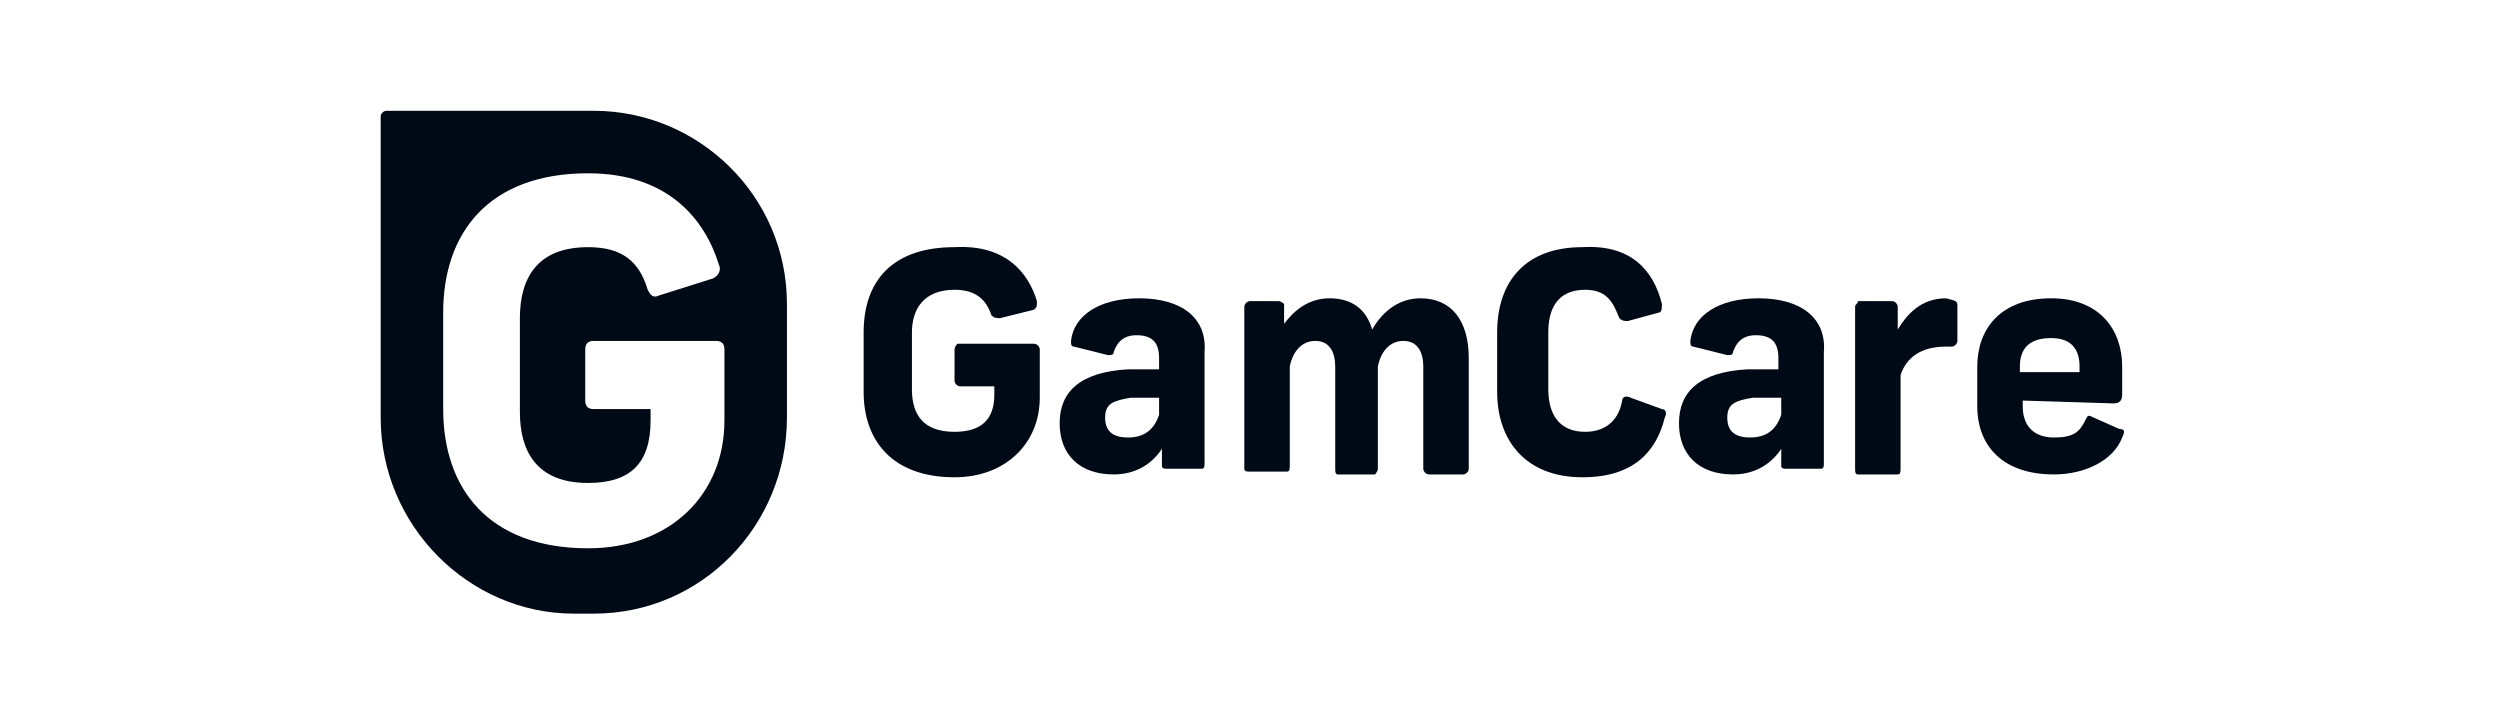
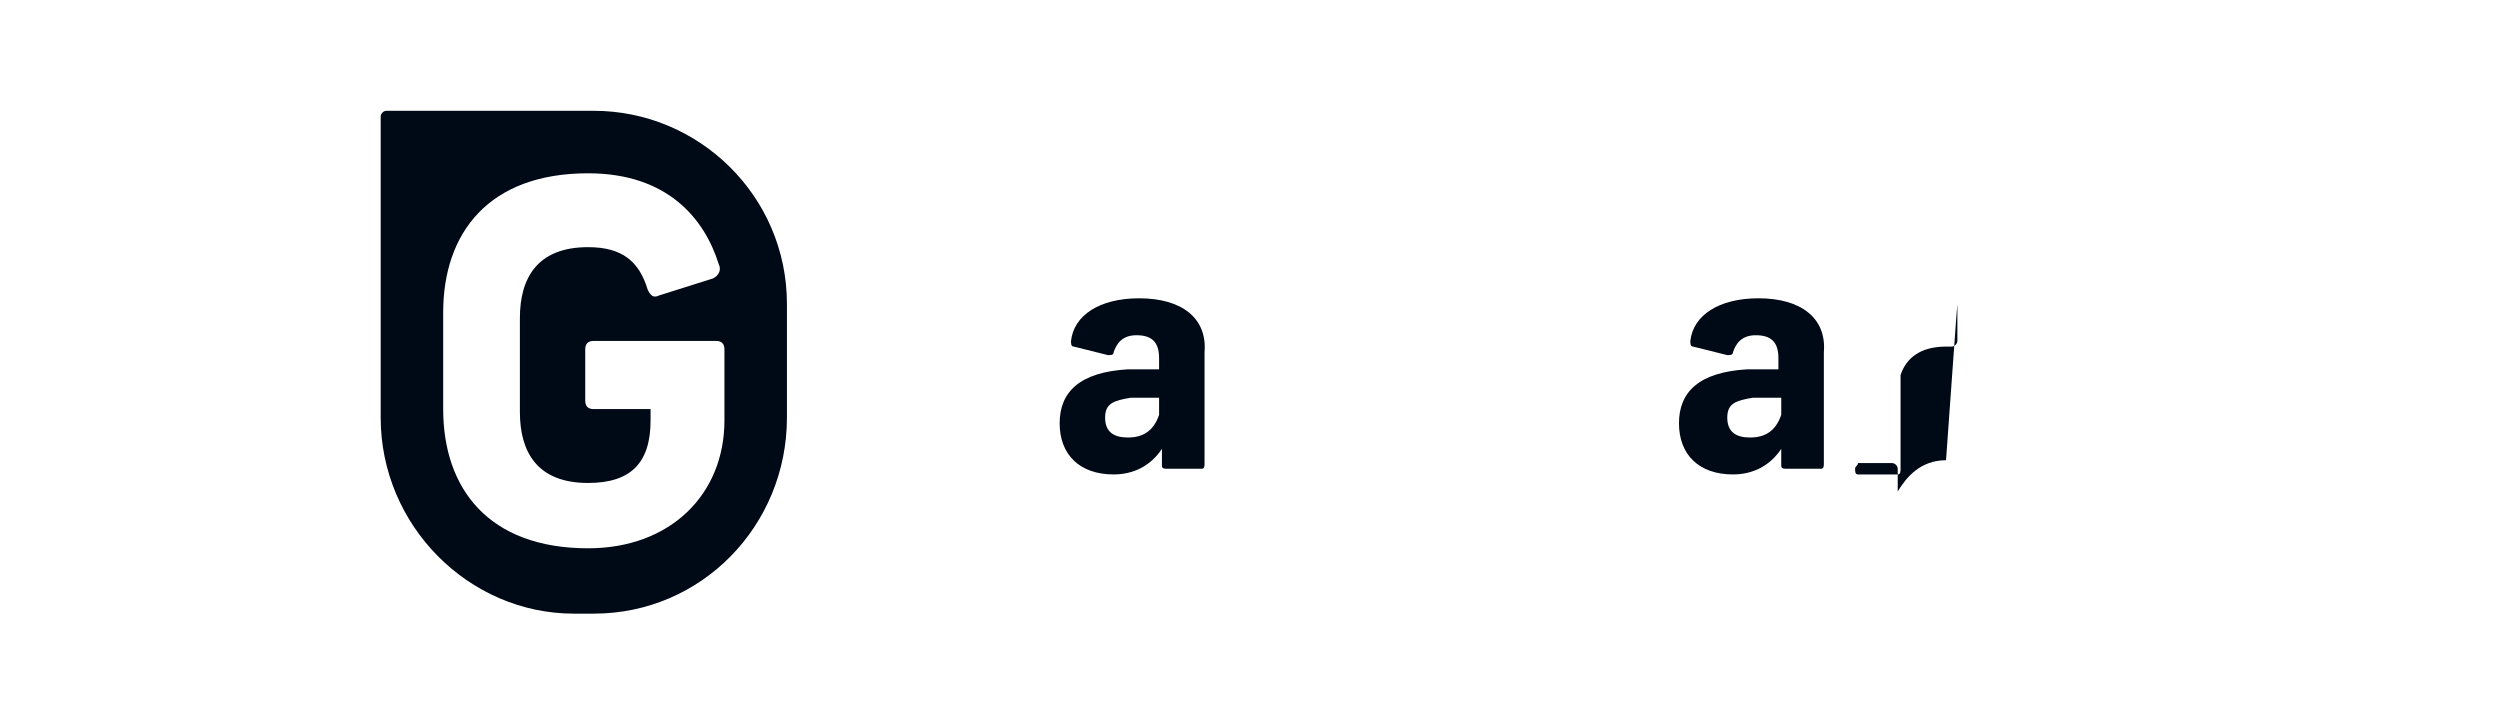
<svg xmlns="http://www.w3.org/2000/svg" version="1.1" id="Layer_2_00000096747092519858595420000014253013394876261504_" x="0px" y="0px" viewBox="0 0 88 25.4" style="enable-background:new 0 0 88 25.4;" xml:space="preserve">
  <style type="text/css">
	.st0{fill:#000916;}
</style>
  <g id="Layer_1-2">
    <path class="st0" d="M20.9,3.9h-7.3c-0.1,0-0.2,0.1-0.2,0.2v10.6c0,3.8,3.1,6.9,6.8,6.9h0.7c3.8,0,6.8-3.1,6.8-6.9v-4   C27.7,6.9,24.6,3.9,20.9,3.9L20.9,3.9z M25.5,14.8c0,2.6-1.9,4.5-4.8,4.5c-3.5,0-5.1-2.1-5.1-4.9V11c0-2.8,1.6-4.9,5.1-4.9   c2.8,0,4.1,1.6,4.6,3.2c0.1,0.2,0,0.4-0.2,0.5l-1.9,0.6c-0.2,0.1-0.3,0-0.4-0.2c-0.3-1-0.9-1.5-2.1-1.5c-1.8,0-2.4,1.1-2.4,2.5v3.3   c0,1.4,0.6,2.5,2.4,2.5c1.5,0,2.2-0.7,2.2-2.2v-0.4h-2c-0.2,0-0.3-0.1-0.3-0.3v-1.8c0-0.2,0.1-0.3,0.3-0.3h4.3   c0.2,0,0.3,0.1,0.3,0.3L25.5,14.8L25.5,14.8z" />
-     <path class="st0" d="M36.5,10.6c0,0.2,0,0.2-0.1,0.3l-1.2,0.3c-0.1,0-0.2,0-0.3-0.1c-0.2-0.6-0.6-0.9-1.3-0.9   c-1.1,0-1.5,0.7-1.5,1.5v2c0,0.9,0.4,1.5,1.5,1.5c0.9,0,1.4-0.4,1.4-1.3v-0.3h-1.2c-0.1,0-0.2-0.1-0.2-0.2v-1.1   c0-0.1,0.1-0.2,0.1-0.2c0,0,0,0,0,0h2.7c0.1,0,0.2,0.1,0.2,0.2V14c0,1.6-1.2,2.8-3,2.8c-2.2,0-3.2-1.3-3.2-3v-2.1c0-1.8,1-3,3.2-3   C35.4,8.6,36.2,9.6,36.5,10.6C36.5,10.6,36.5,10.6,36.5,10.6z" />
    <path class="st0" d="M40.1,10.5c-1.4,0-2.3,0.6-2.4,1.5c0,0.1,0,0.2,0.1,0.2l1.2,0.3c0.1,0,0.2,0,0.2-0.1c0.1-0.3,0.3-0.6,0.8-0.6   c0.5,0,0.8,0.2,0.8,0.8v0.4c-0.4,0-0.7,0-1.1,0c-1.7,0.1-2.4,0.8-2.4,1.9s0.7,1.8,1.9,1.8c0.7,0,1.3-0.3,1.7-0.9v0.6c0,0,0,0,0,0   c0,0.1,0.1,0.1,0.2,0.1h1.2c0,0,0,0,0,0c0.1,0,0.1-0.1,0.1-0.2v-3.9C42.5,11.2,41.6,10.5,40.1,10.5L40.1,10.5z M40.8,14.6   c-0.2,0.6-0.6,0.8-1.1,0.8c-0.5,0-0.8-0.2-0.8-0.7c0-0.5,0.3-0.6,0.9-0.7c0.3,0,0.6,0,1,0L40.8,14.6L40.8,14.6z" />
-     <path class="st0" d="M46.8,10.5c0.8,0,1.3,0.4,1.5,1.1c0.4-0.7,1-1.1,1.7-1.1c1.1,0,1.7,0.8,1.7,2.1v3.9c0,0.1-0.1,0.2-0.2,0.2   h-1.2c-0.1,0-0.2-0.1-0.2-0.2v-3.6c0-0.5-0.2-0.9-0.7-0.9s-0.8,0.4-0.9,0.9v3.6c0,0.1-0.1,0.2-0.1,0.2c0,0,0,0,0,0h-1.3   c-0.1,0-0.1-0.1-0.1-0.2v-3.6c0-0.5-0.2-0.9-0.7-0.9c-0.5,0-0.8,0.4-0.9,0.9v3.5c0,0.1,0,0.2-0.1,0.2c0,0,0,0,0,0h-1.3   c-0.1,0-0.2,0-0.2-0.1c0,0,0,0,0,0v-5.7c0-0.1,0.1-0.2,0.2-0.2c0,0,0,0,0,0H45c0.1,0,0.2,0.1,0.2,0.1c0,0,0,0,0,0v0.7   C45.5,11,46,10.5,46.8,10.5L46.8,10.5L46.8,10.5z" />
-     <path class="st0" d="M58.5,10.7c0,0.1,0,0.3-0.1,0.3l-1.1,0.3c-0.1,0-0.2,0-0.3-0.1c-0.2-0.5-0.4-1-1.2-1c-1,0-1.3,0.7-1.3,1.5v2   c0,0.9,0.4,1.5,1.3,1.5c0.8,0,1.2-0.5,1.3-1.1c0-0.1,0.1-0.2,0.3-0.1l1.1,0.4c0.1,0,0.2,0.1,0.1,0.3c-0.3,1.2-1.1,2.1-2.9,2.1   c-2,0-3-1.3-3-3v-2.1c0-1.8,1-3,3-3C57.4,8.6,58.2,9.5,58.5,10.7L58.5,10.7z" />
    <path class="st0" d="M61.9,10.5c-1.4,0-2.3,0.6-2.4,1.5c0,0.1,0,0.2,0.1,0.2l1.2,0.3c0.1,0,0.2,0,0.2-0.1c0.1-0.3,0.3-0.6,0.8-0.6   s0.8,0.2,0.8,0.8v0.4c-0.4,0-0.7,0-1.1,0c-1.7,0.1-2.4,0.8-2.4,1.9s0.7,1.8,1.9,1.8c0.7,0,1.3-0.3,1.7-0.9v0.6c0,0,0,0,0,0   c0,0.1,0.1,0.1,0.2,0.1h1.2c0,0,0,0,0,0c0.1,0,0.1-0.1,0.1-0.2v-3.9C64.3,11.2,63.4,10.5,61.9,10.5L61.9,10.5z M62.7,14.6   c-0.2,0.6-0.6,0.8-1.1,0.8c-0.5,0-0.8-0.2-0.8-0.7c0-0.5,0.3-0.6,0.9-0.7c0.3,0,0.6,0,1,0L62.7,14.6L62.7,14.6z" />
-     <path class="st0" d="M68.9,10.8v1.2c0,0.1-0.1,0.2-0.2,0.2h-0.2c-0.9,0-1.4,0.4-1.6,1v3.3c0,0.1,0,0.2-0.1,0.2c0,0,0,0,0,0h-1.4   c-0.1,0-0.1-0.1-0.1-0.2l0,0v-5.7c0-0.1,0.1-0.1,0.1-0.2c0,0,0,0,0,0h1.2c0.1,0,0.2,0.1,0.2,0.2v0.8c0.3-0.5,0.8-1.1,1.7-1.1   C68.9,10.6,68.9,10.6,68.9,10.8L68.9,10.8L68.9,10.8z" />
-     <path class="st0" d="M74.4,14.2c0.2,0,0.3-0.1,0.3-0.3v-1c0-1.3-0.8-2.4-2.5-2.4c-1.8,0-2.6,1.1-2.6,2.4v1.4c0,1.4,0.9,2.4,2.7,2.4   c1.1,0,2.1-0.5,2.4-1.3c0.1-0.2,0.1-0.3-0.1-0.3l-0.9-0.4c-0.2-0.1-0.2-0.1-0.3,0.1c-0.2,0.4-0.4,0.6-1.1,0.6   c-0.7,0-1.1-0.4-1.1-1.1v-0.2L74.4,14.2L74.4,14.2z M71.1,12.9L71.1,12.9c0-0.6,0.3-1,1.1-1s1,0.5,1,1v0.2h-2.1V12.9z" />
+     <path class="st0" d="M68.9,10.8v1.2c0,0.1-0.1,0.2-0.2,0.2h-0.2c-0.9,0-1.4,0.4-1.6,1v3.3c0,0.1,0,0.2-0.1,0.2c0,0,0,0,0,0h-1.4   c-0.1,0-0.1-0.1-0.1-0.2l0,0c0-0.1,0.1-0.1,0.1-0.2c0,0,0,0,0,0h1.2c0.1,0,0.2,0.1,0.2,0.2v0.8c0.3-0.5,0.8-1.1,1.7-1.1   C68.9,10.6,68.9,10.6,68.9,10.8L68.9,10.8L68.9,10.8z" />
  </g>
</svg>